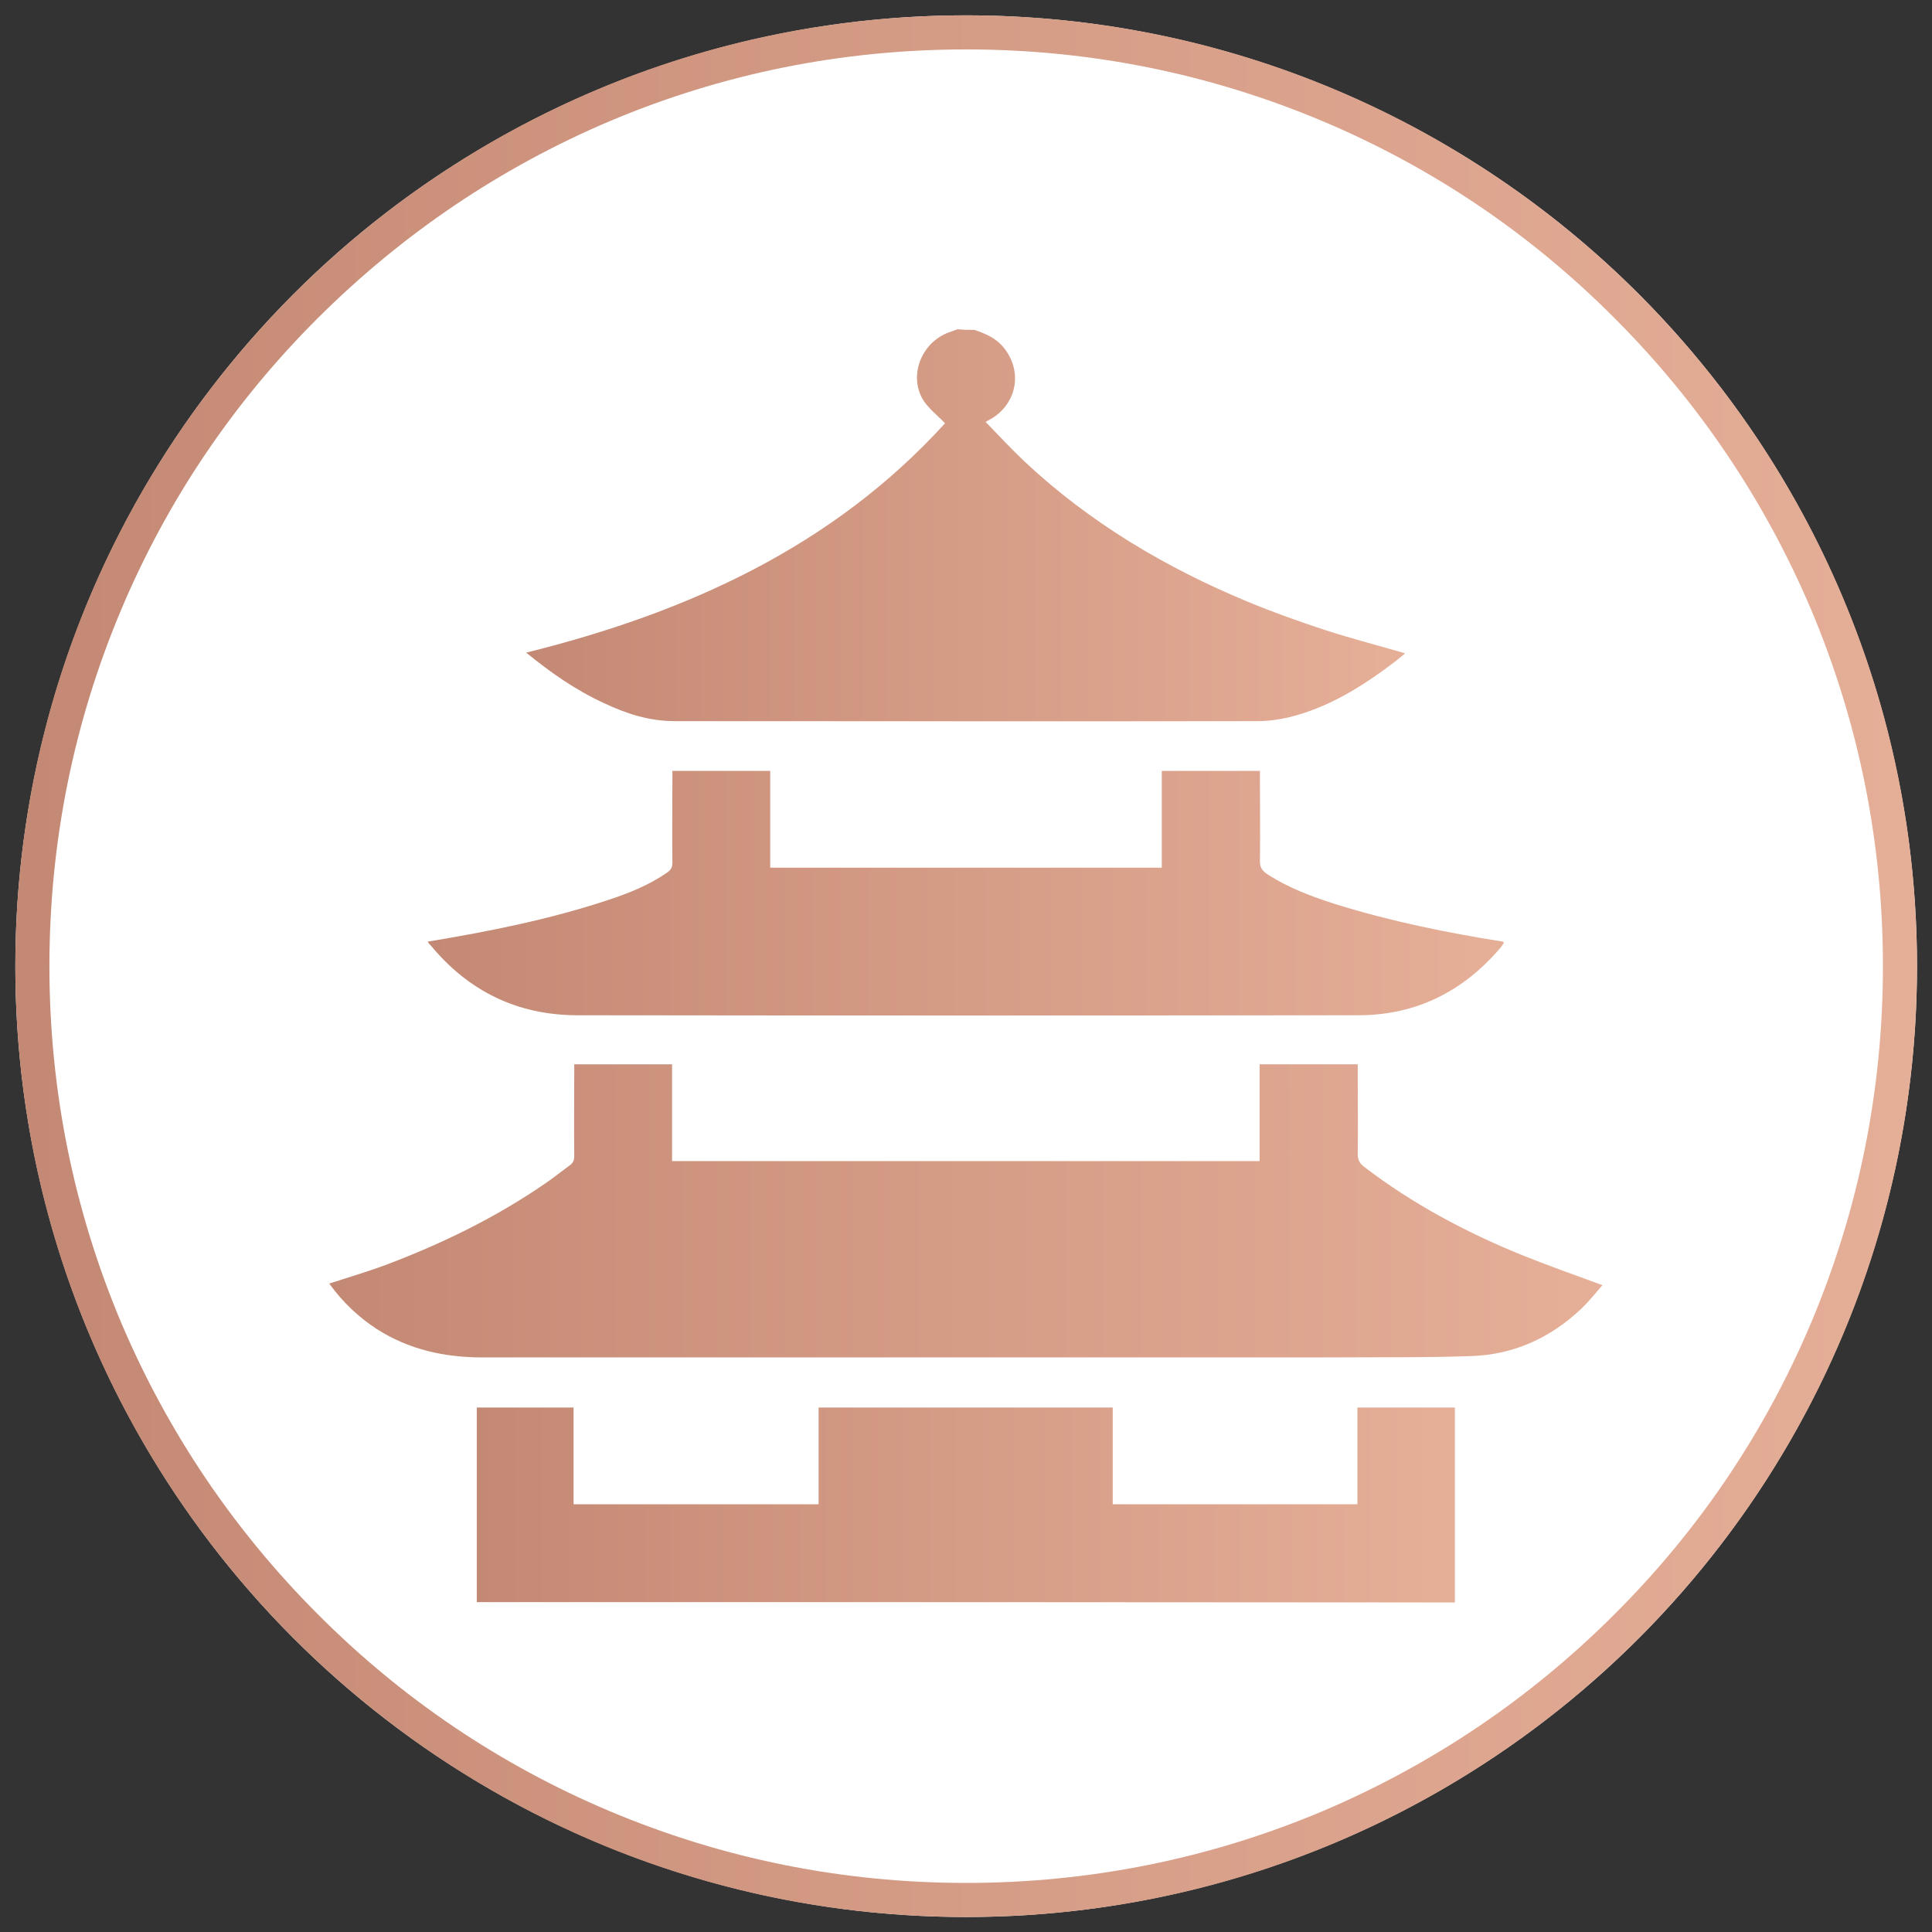
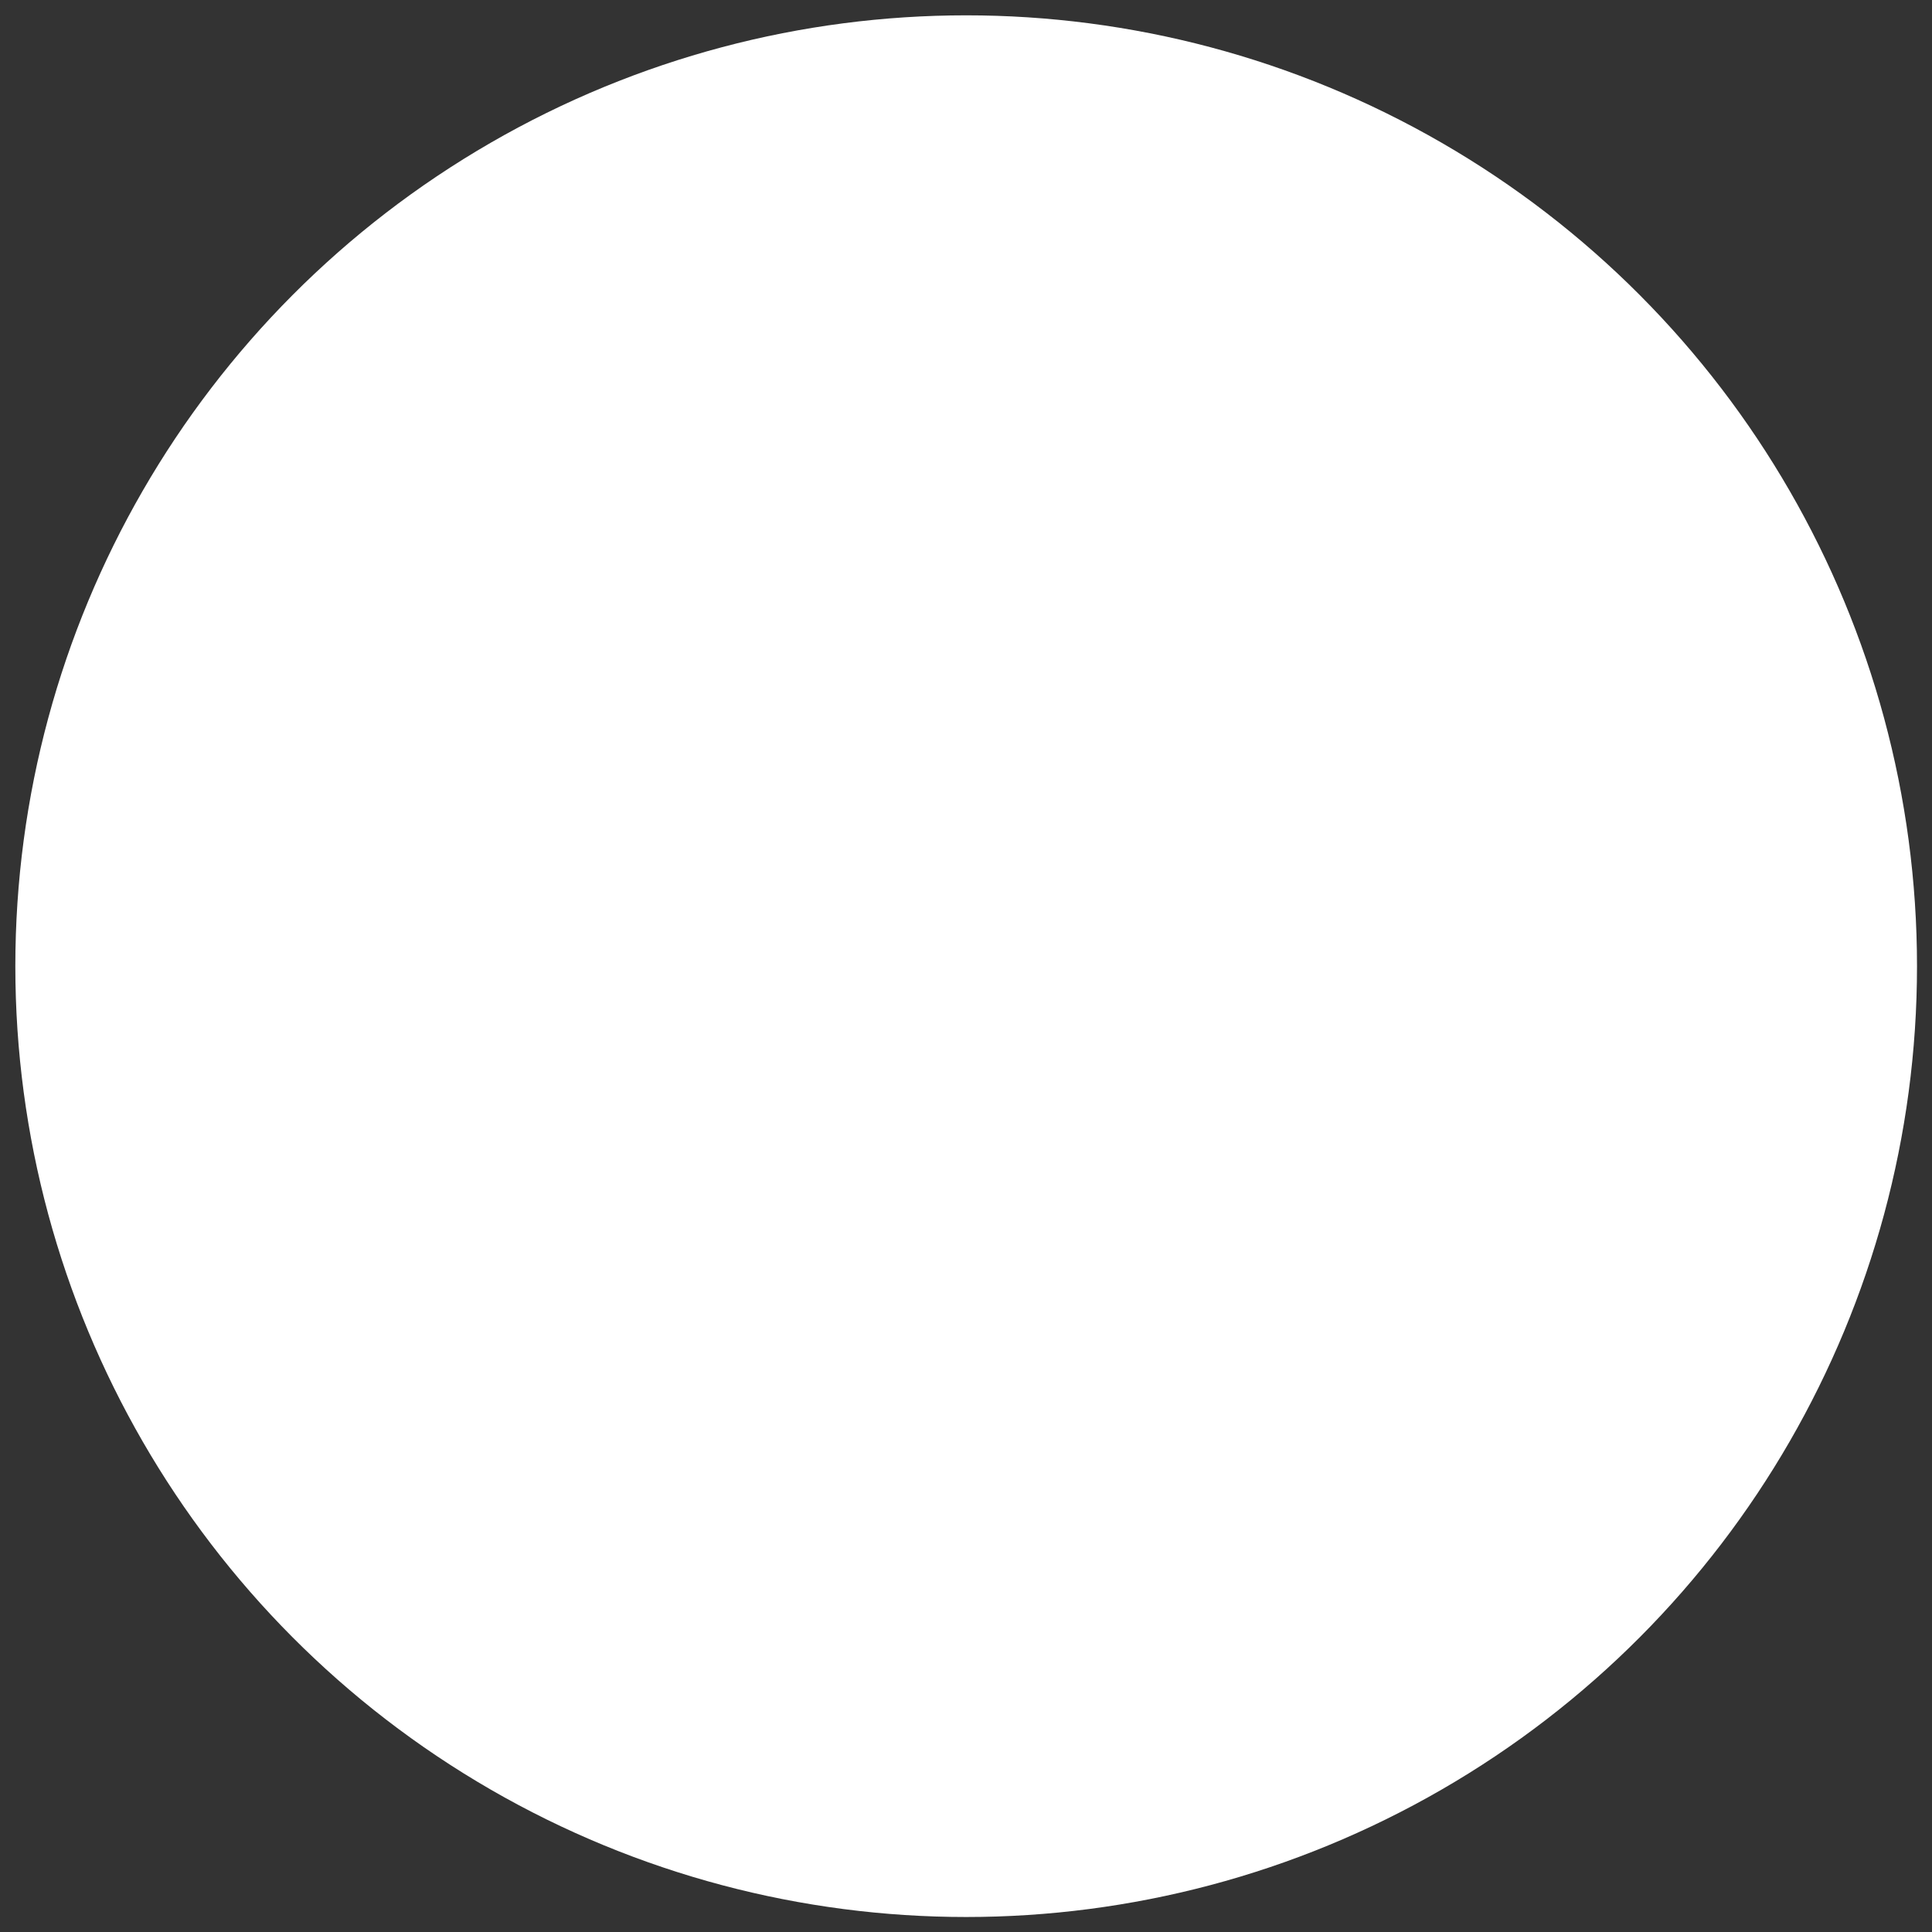
<svg xmlns="http://www.w3.org/2000/svg" id="Слой_1" x="0px" y="0px" viewBox="0 0 566.9 566.9" style="enable-background:new 0 0 566.9 566.9;" xml:space="preserve">
  <rect x="0" y="0" width="566.9" height="566.9" fill="#333333" stroke="none" />
  <style type="text/css"> .st0{fill:#FFFFFF;} .st1{fill:url(#SVGID_1_);} .st2{fill:url(#SVGID_2_);} .st3{fill:url(#SVGID_3_);} .st4{fill:url(#SVGID_4_);} .st5{fill:url(#SVGID_5_);} </style>
  <g>
    <circle class="st0" cx="283.5" cy="283.5" r="279" />
    <linearGradient id="SVGID_1_" gradientUnits="userSpaceOnUse" x1="4.5" y1="281.697" x2="569.301" y2="281.697" gradientTransform="matrix(1 0 0 -1 0 565.197)">
      <stop offset="5.027982e-03" style="stop-color:#C48974" />
      <stop offset="0.979" style="stop-color:#E5AE97" />
    </linearGradient>
-     <path class="st1" d="M283.5,14.5c36.3,0,71.5,7.1,104.7,21.1c32,13.5,60.8,32.9,85.5,57.7c24.7,24.7,44.1,53.5,57.7,85.5 c14,33.2,21.1,68.4,21.1,104.7s-7.1,71.5-21.1,104.7c-13.5,32-32.9,60.8-57.7,85.5c-24.7,24.7-53.5,44.1-85.5,57.7 c-33.2,14-68.4,21.1-104.7,21.1s-71.5-7.1-104.7-21.1c-32-13.5-60.8-32.9-85.5-57.7c-24.7-24.7-44.1-53.5-57.7-85.5 c-14-33.2-21.1-68.4-21.1-104.7s7.1-71.5,21.1-104.7c13.5-32,32.9-60.8,57.7-85.5s53.5-44.1,85.5-57.7 C211.9,21.6,247.1,14.5,283.5,14.5 M283.5,4.5c-154.1,0-279,124.9-279,279s124.9,279,279,279s279-124.9,279-279 S437.6,4.5,283.5,4.5L283.5,4.5z" />
  </g>
  <g>
    <linearGradient id="SVGID_2_" gradientUnits="userSpaceOnUse" x1="96.719" y1="355.409" x2="470.181" y2="355.409">
      <stop offset="0" style="stop-color:#C48974" />
      <stop offset="0.979" style="stop-color:#E5AE97" />
    </linearGradient>
-     <path class="st2" d="M96.7,376.6c5.5-1.8,11-3.4,16.4-5.4c16.7-6.3,32.7-14.1,47.4-24.3c2.3-1.6,4.4-3.3,6.6-4.9 c1-0.7,1.4-1.5,1.4-2.7c-0.1-8.2,0-16.5,0-24.7c0-0.7,0-1.5,0-2.3c9.7,0,19.1,0,28.7,0c0,9.5,0,18.9,0,28.4c57.5,0,114.8,0,172.4,0 c0-9.4,0-18.8,0-28.4c9.7,0,19.1,0,28.8,0c0,0.9,0,1.6,0,2.3c0,8,0.1,16.1,0,24.1c0,1.7,0.6,2.7,1.9,3.7 c14.1,10.8,29.7,19.1,46.1,25.8c7.7,3.1,15.6,5.9,23.8,8.9c-2,2.3-4,4.8-6.3,7c-9,8.5-19.8,13.4-32.1,13.8 c-13.9,0.5-27.9,0.3-41.8,0.4c-82.8,0-165.7,0-248.5,0c-11.1,0-21.5-2.3-30.9-8.3c-5.4-3.5-10-7.9-13.8-13.1 C96.7,376.9,96.7,376.8,96.7,376.6z" />
    <linearGradient id="SVGID_3_" gradientUnits="userSpaceOnUse" x1="154.374" y1="154.269" x2="412.365" y2="154.269">
      <stop offset="0" style="stop-color:#C48974" />
      <stop offset="0.979" style="stop-color:#E5AE97" />
    </linearGradient>
-     <path class="st3" d="M285.9,96.8c3,1,5.9,2.2,8.1,4.6c6.1,6.8,4.8,16.6-3,21.4c-0.5,0.3-0.9,0.5-1.8,1c3.8,3.9,7.5,7.9,11.4,11.6 c19.2,18,41.5,31.2,65.6,41.2c7.5,3.1,15.1,5.8,22.7,8.3c7.7,2.5,15.5,4.5,23.4,6.8c-1.1,0.9-2.1,1.8-3.3,2.7 c-9.4,7.1-19.3,13.3-30.9,16.1c-3,0.7-6.1,1.1-9.2,1.1c-57,0.1-114,0-171,0c-7.4,0-14.2-2.2-20.7-5.3c-8.3-3.8-15.7-9-22.8-14.8 c47.1-11.7,89.9-31,122.9-67.3c-2.3-2.4-4.8-4.3-6.4-6.8c-4.4-7.2-0.5-17,7.6-19.9c0.8-0.3,1.7-0.6,2.5-0.9 C282.6,96.8,284.3,96.8,285.9,96.8z" />
    <linearGradient id="SVGID_4_" gradientUnits="userSpaceOnUse" x1="125.505" y1="262.051" x2="441.198" y2="262.051">
      <stop offset="0" style="stop-color:#C48974" />
      <stop offset="0.979" style="stop-color:#E5AE97" />
    </linearGradient>
-     <path class="st4" d="M125.5,276.3c18.1-3,35.7-6.5,52.9-12.2c6.1-2,12.1-4.4,17.4-8.1c1.1-0.8,1.5-1.5,1.5-2.9 c-0.1-8.2,0-16.3,0-24.5c0-0.7,0-1.5,0-2.4c9.6,0,19.1,0,28.7,0c0,9.4,0,18.8,0,28.4c38.3,0,76.5,0,114.9,0c0-9.5,0-18.9,0-28.4 c9.7,0,19.1,0,28.8,0c0,0.7,0,1.5,0,2.2c0,8.1,0.1,16.2,0,24.3c0,1.8,0.6,2.7,2,3.7c6.4,4.2,13.5,6.8,20.8,9.1 c15.9,4.9,32.1,8.2,48.5,10.8c0.1,0,0.1,0.1,0.3,0.3c-0.4,0.6-0.7,1.2-1.2,1.7c-10.9,12.7-24.7,19.6-41.5,19.6 c-76.4,0.1-152.7,0.1-229.1,0c-17.6,0-32-7-43.2-20.6C126,277.1,125.8,276.8,125.5,276.3z" />
    <linearGradient id="SVGID_5_" gradientUnits="userSpaceOnUse" x1="139.947" y1="441.522" x2="427.021" y2="441.522">
      <stop offset="0" style="stop-color:#C48974" />
      <stop offset="0.979" style="stop-color:#E5AE97" />
    </linearGradient>
-     <path class="st5" d="M139.9,470.1c0-19.1,0-38,0-57.1c9.4,0,18.8,0,28.4,0c0,9.4,0,18.8,0,28.4c24,0,47.8,0,71.9,0 c0-9.4,0-18.8,0-28.4c28.8,0,57.4,0,86.3,0c0,9.4,0,18.9,0,28.4c24.1,0,47.8,0,71.8,0c0-9.5,0-18.9,0-28.4c9.6,0,19.1,0,28.6,0 c0,19.1,0,38.1,0,57.2C331.4,470.1,235.7,470.1,139.9,470.1z" />
  </g>
</svg>